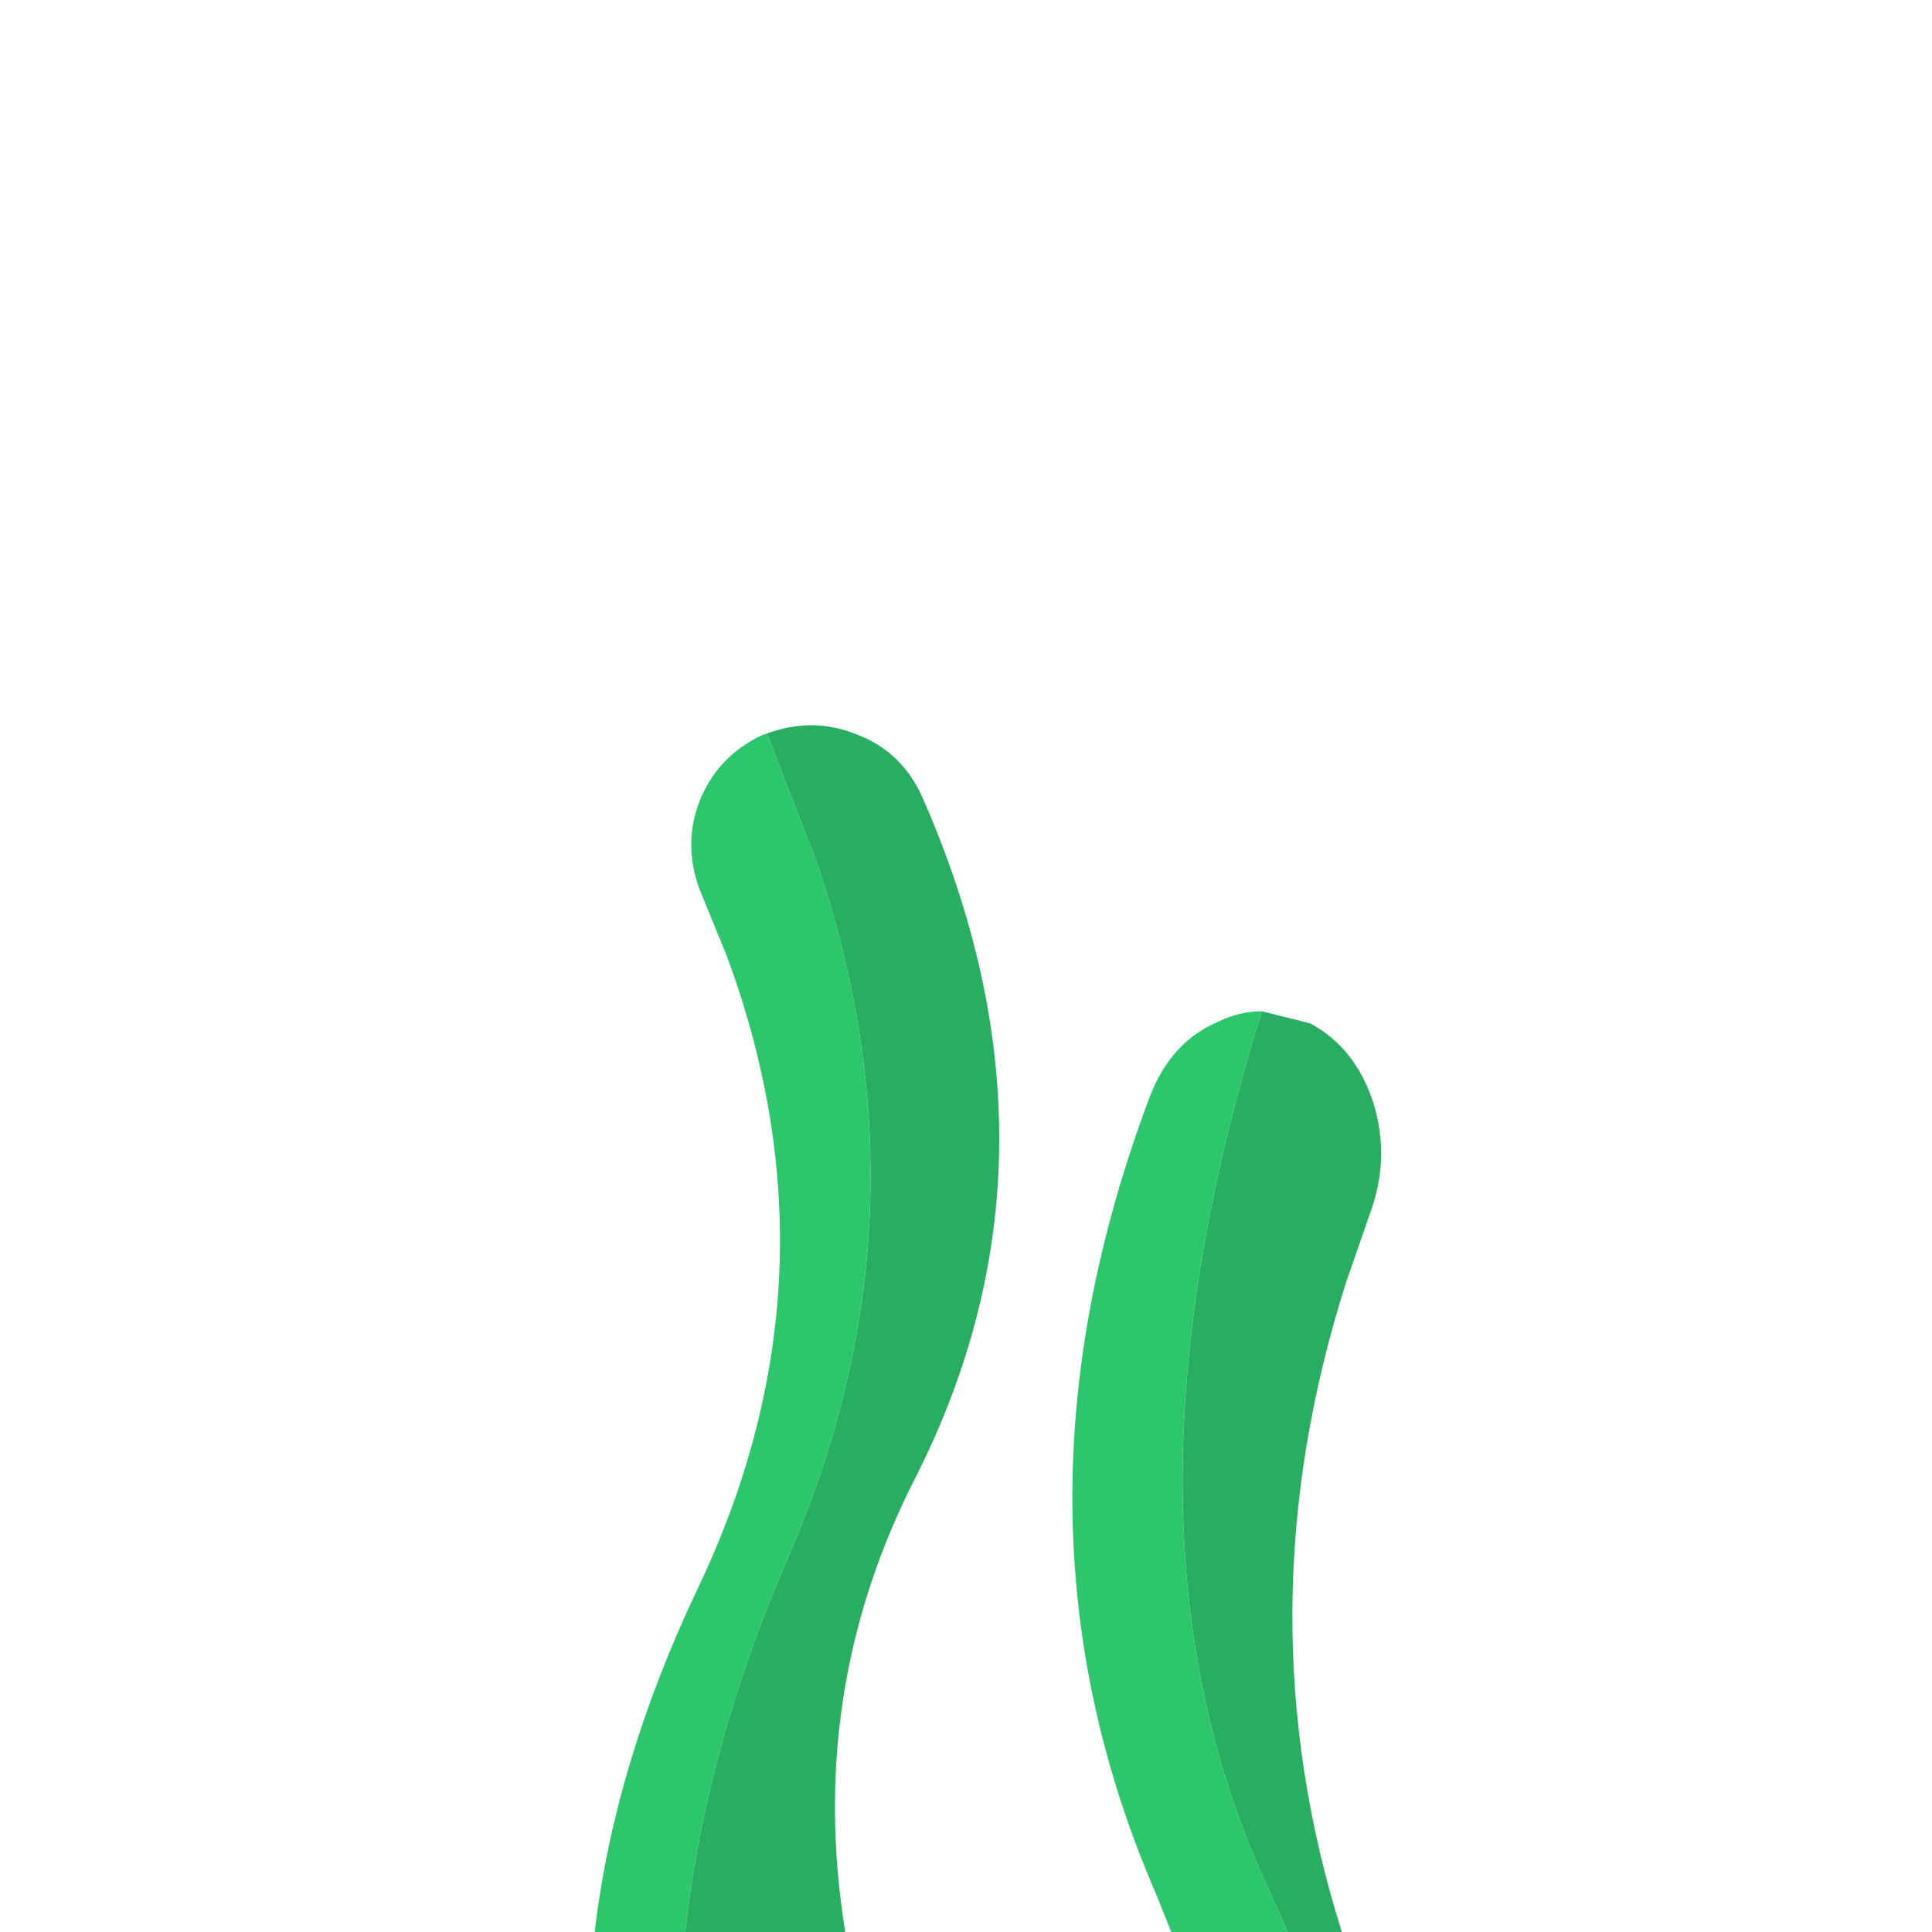
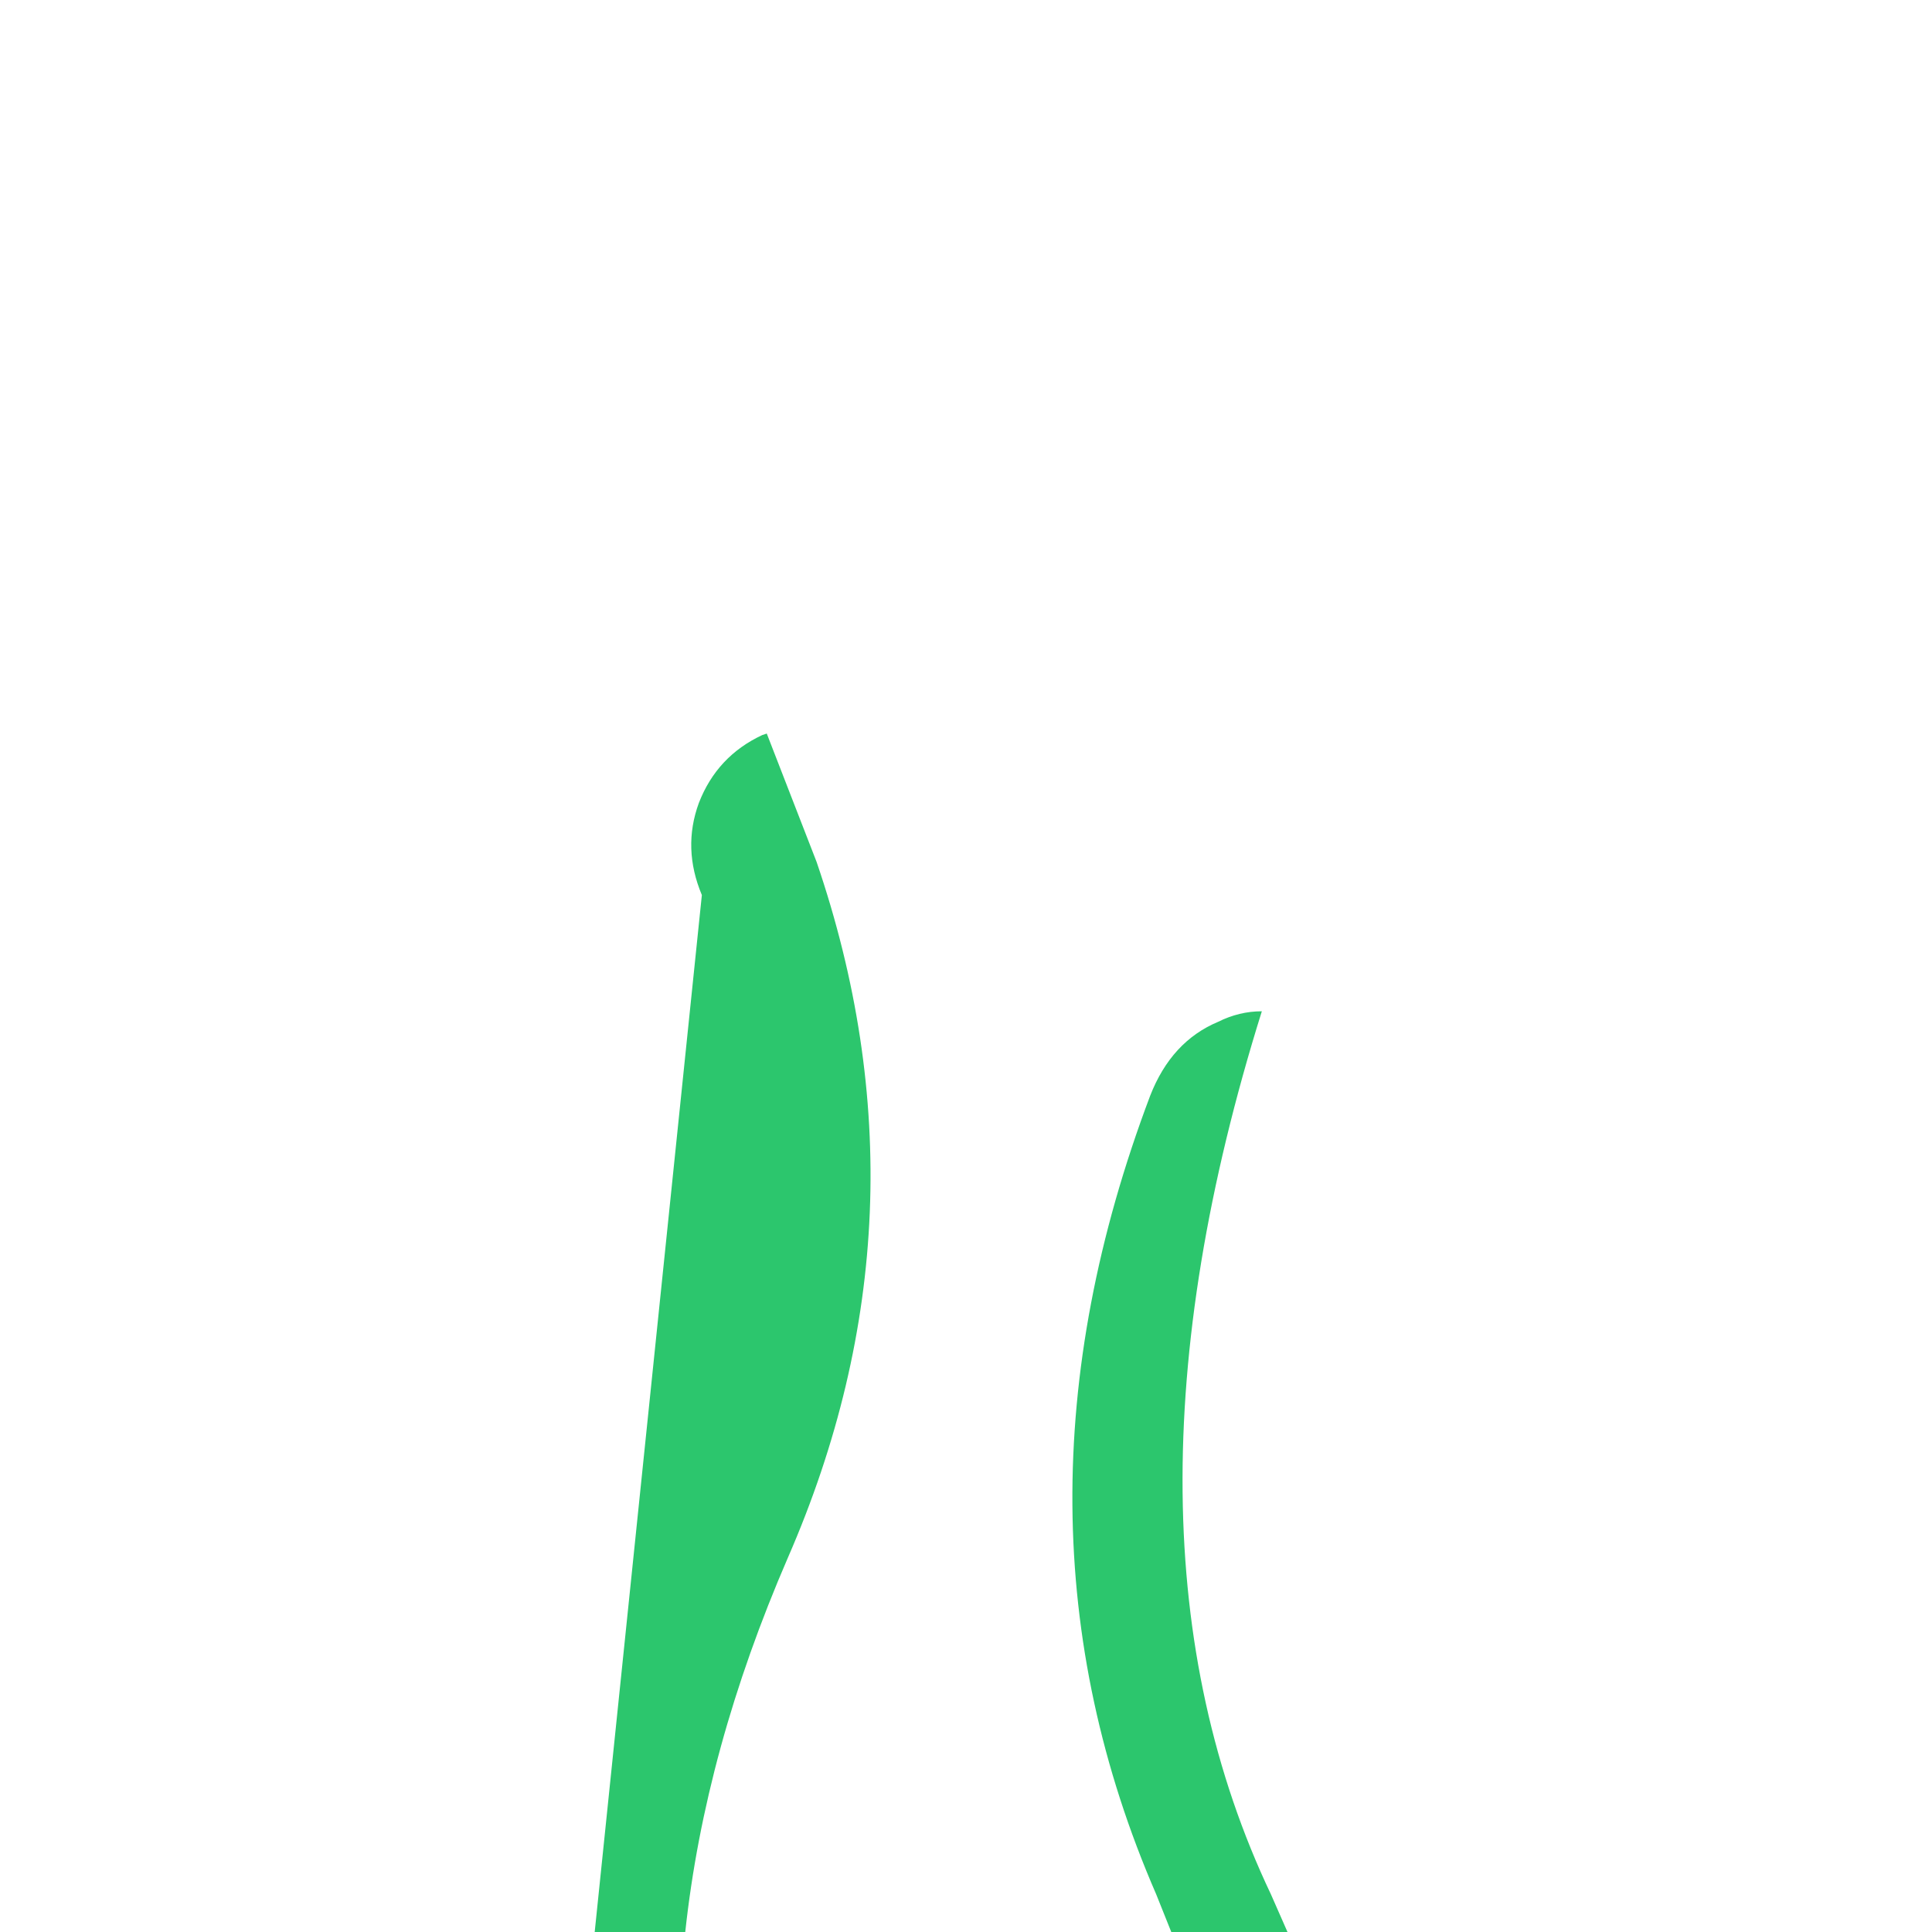
<svg xmlns="http://www.w3.org/2000/svg" width="64" height="64">
  <defs />
  <g>
-     <path stroke="none" fill="#27AE60" d="M25.4 24.3 Q26.9 23.75 28.3 24.3 29.85 24.85 30.55 26.4 35.75 38.2 30.35 48.9 26.7 56 28 64 L22.7 64 Q23.35 57.95 26.1 51.6 31.05 40.25 27.05 28.55 L25.4 24.3 M41.8 33.5 L43.4 33.9 Q44.9 34.7 45.5 36.55 46.05 38.35 45.4 40.15 L44.6 42.45 Q41.1 53.4 44.45 64 L42.65 64 42.1 62.75 Q36.4 50.75 41.8 33.5" />
-     <path stroke="none" fill="#2CC66D" d="M41.8 33.5 Q36.4 50.75 42.1 62.75 L42.65 64 38.8 64 38.3 62.75 Q32.85 50.2 38.1 36.3 38.8 34.5 40.35 33.85 41.05 33.5 41.8 33.5 M22.7 64 L19.7 64 Q20.35 58.45 23.1 52.65 28.05 42.3 24.05 31.6 L23.25 29.65 Q22.6 28.1 23.15 26.6 23.75 25.05 25.25 24.35 L25.4 24.3 27.05 28.55 Q31.05 40.25 26.1 51.6 23.35 57.95 22.7 64" />
+     <path stroke="none" fill="#2CC66D" d="M41.8 33.5 Q36.4 50.75 42.1 62.75 L42.65 64 38.8 64 38.3 62.75 Q32.85 50.2 38.1 36.3 38.8 34.5 40.35 33.85 41.05 33.5 41.8 33.5 M22.7 64 L19.7 64 L23.25 29.65 Q22.6 28.1 23.15 26.6 23.75 25.05 25.25 24.35 L25.4 24.3 27.05 28.55 Q31.05 40.25 26.1 51.6 23.35 57.95 22.7 64" />
  </g>
</svg>